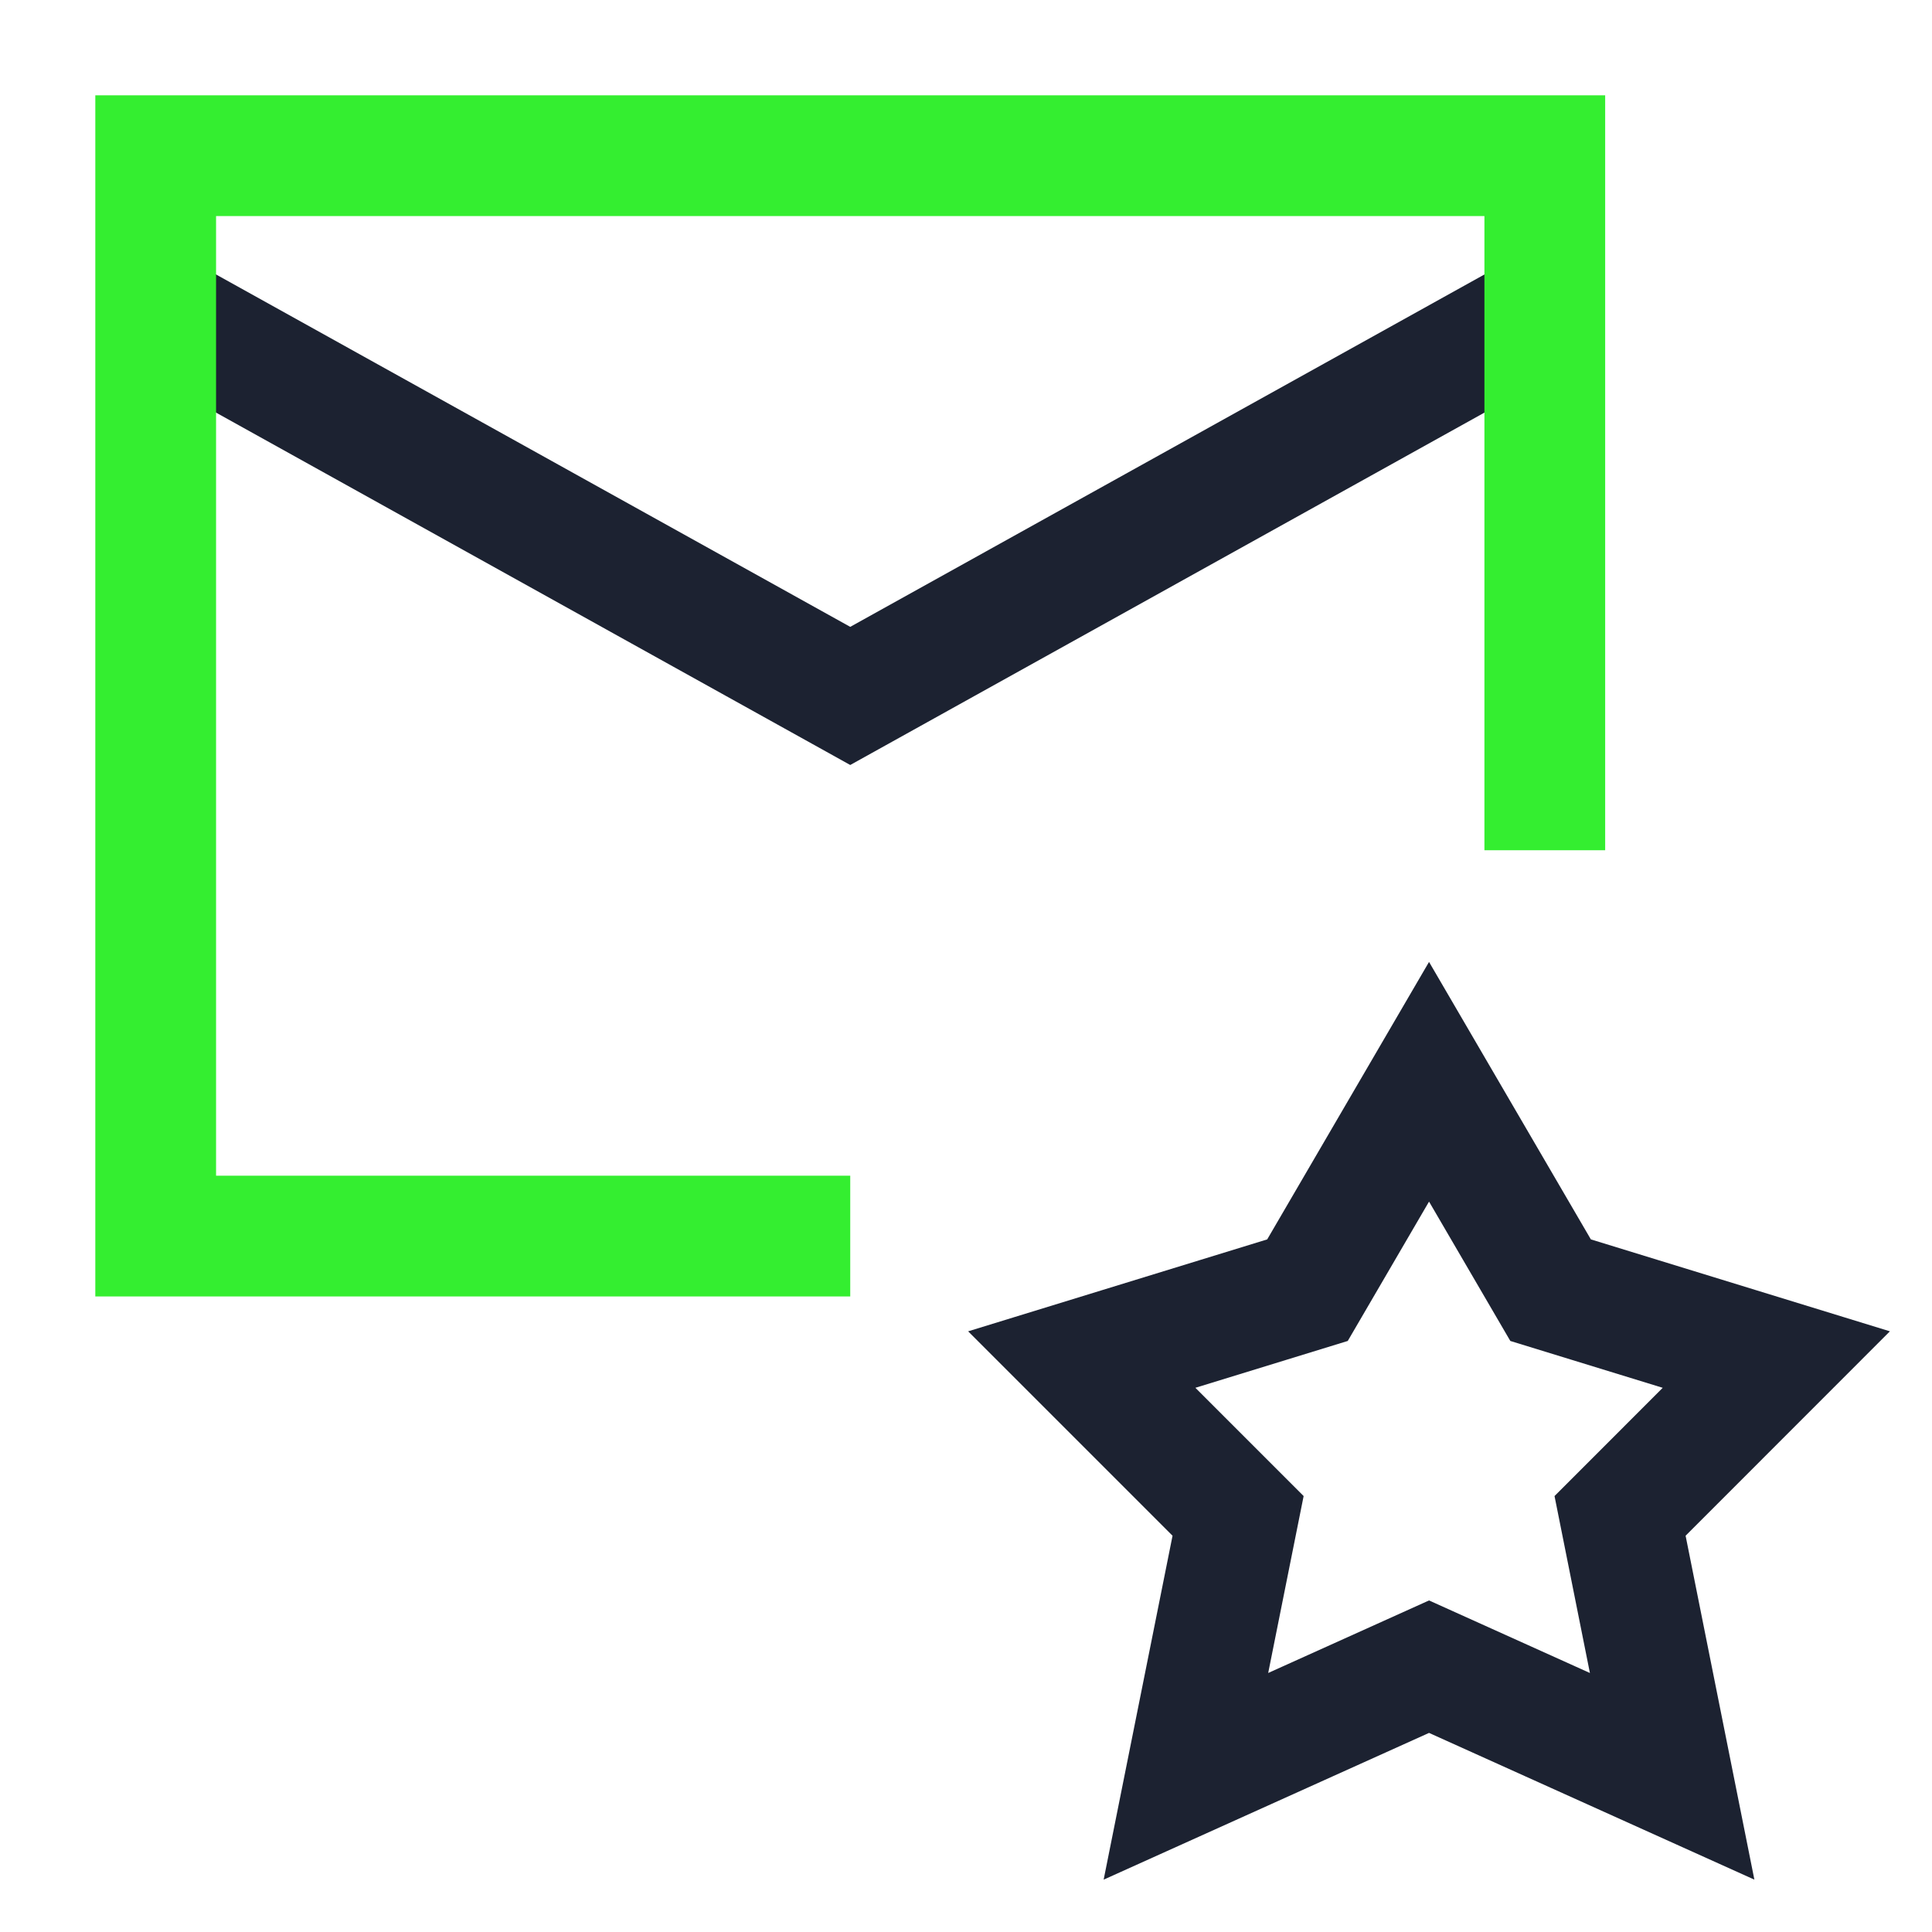
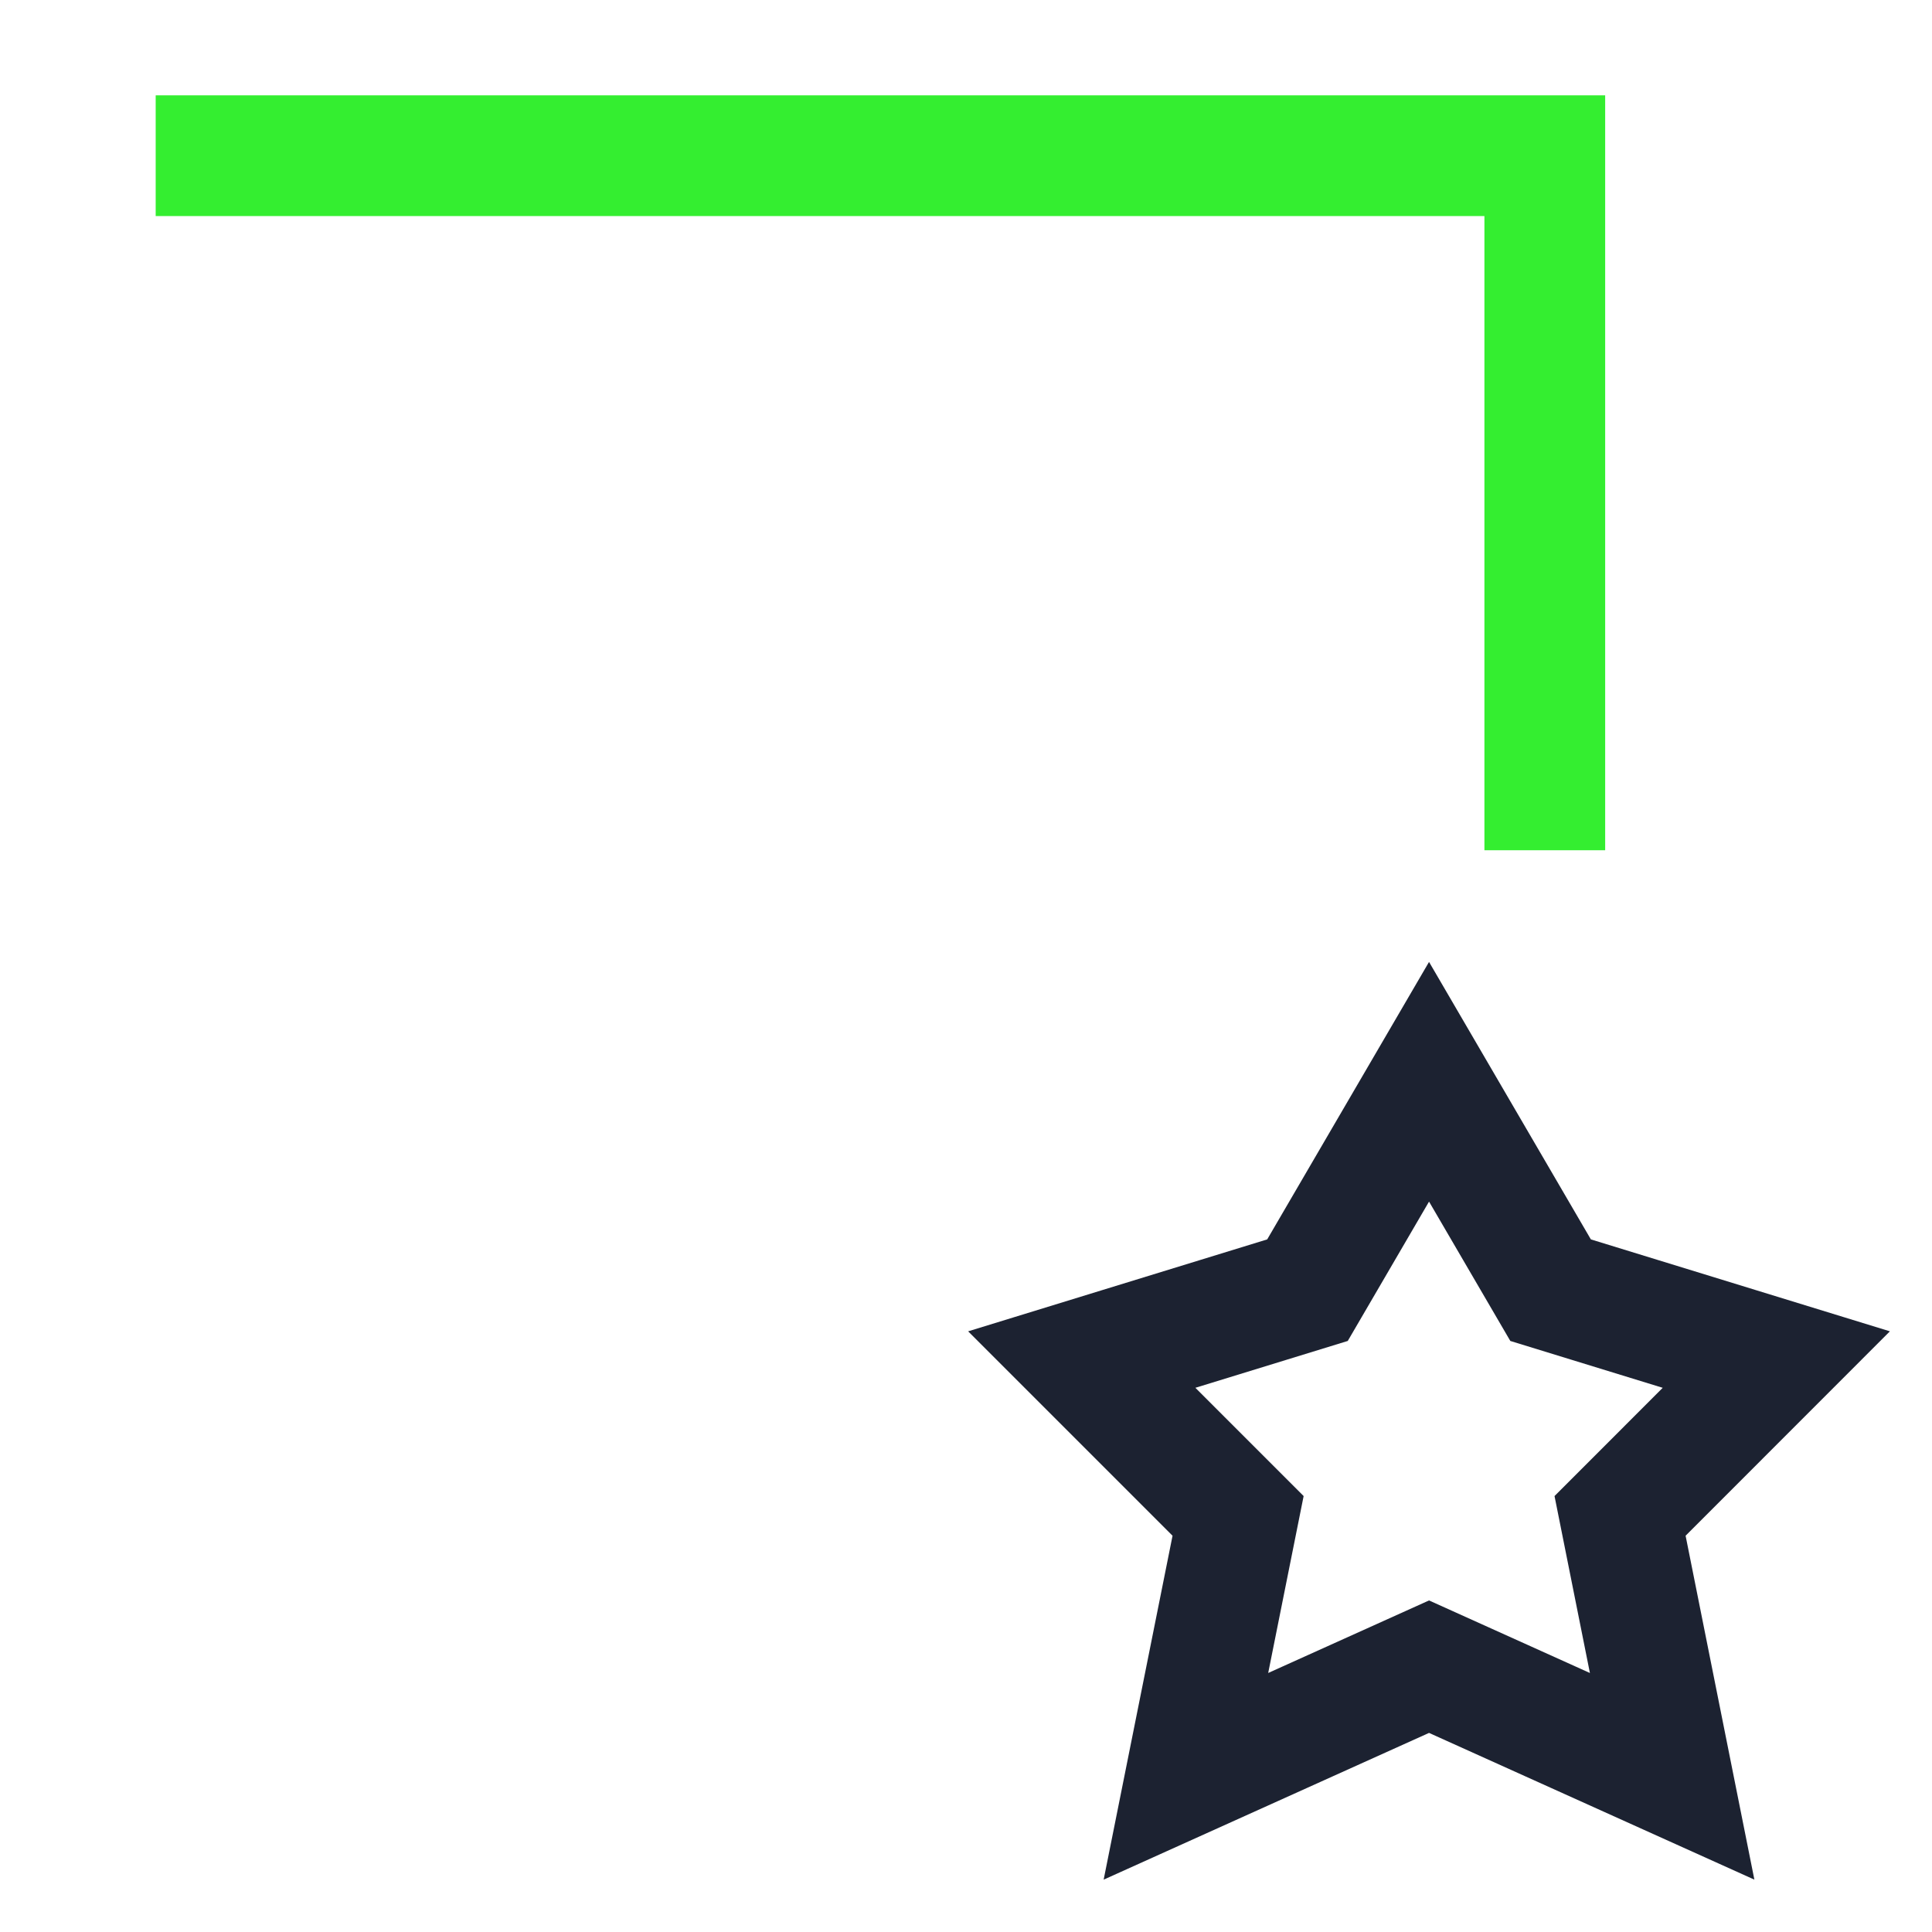
<svg xmlns="http://www.w3.org/2000/svg" width="24" height="24" viewBox="0 0 24 24" fill="none">
-   <path d="M1.934 3.851L10.562 8.645L19.19 3.851" stroke="#1C2231" stroke-width="1.5" />
  <path d="M19.262 16.027L17.752 13.438L16.242 16.027L13.438 16.889L15.38 18.831L14.732 22.066L17.752 20.704L20.772 22.066L20.125 18.831L22.066 16.889L19.262 16.027Z" stroke="#1C2231" stroke-width="1.5" />
-   <path d="M19.19 10.562V1.934H1.934V15.355H10.562" stroke="#34EE30" stroke-width="1.5" />
+   <path d="M19.19 10.562V1.934H1.934H10.562" stroke="#34EE30" stroke-width="1.5" />
</svg>